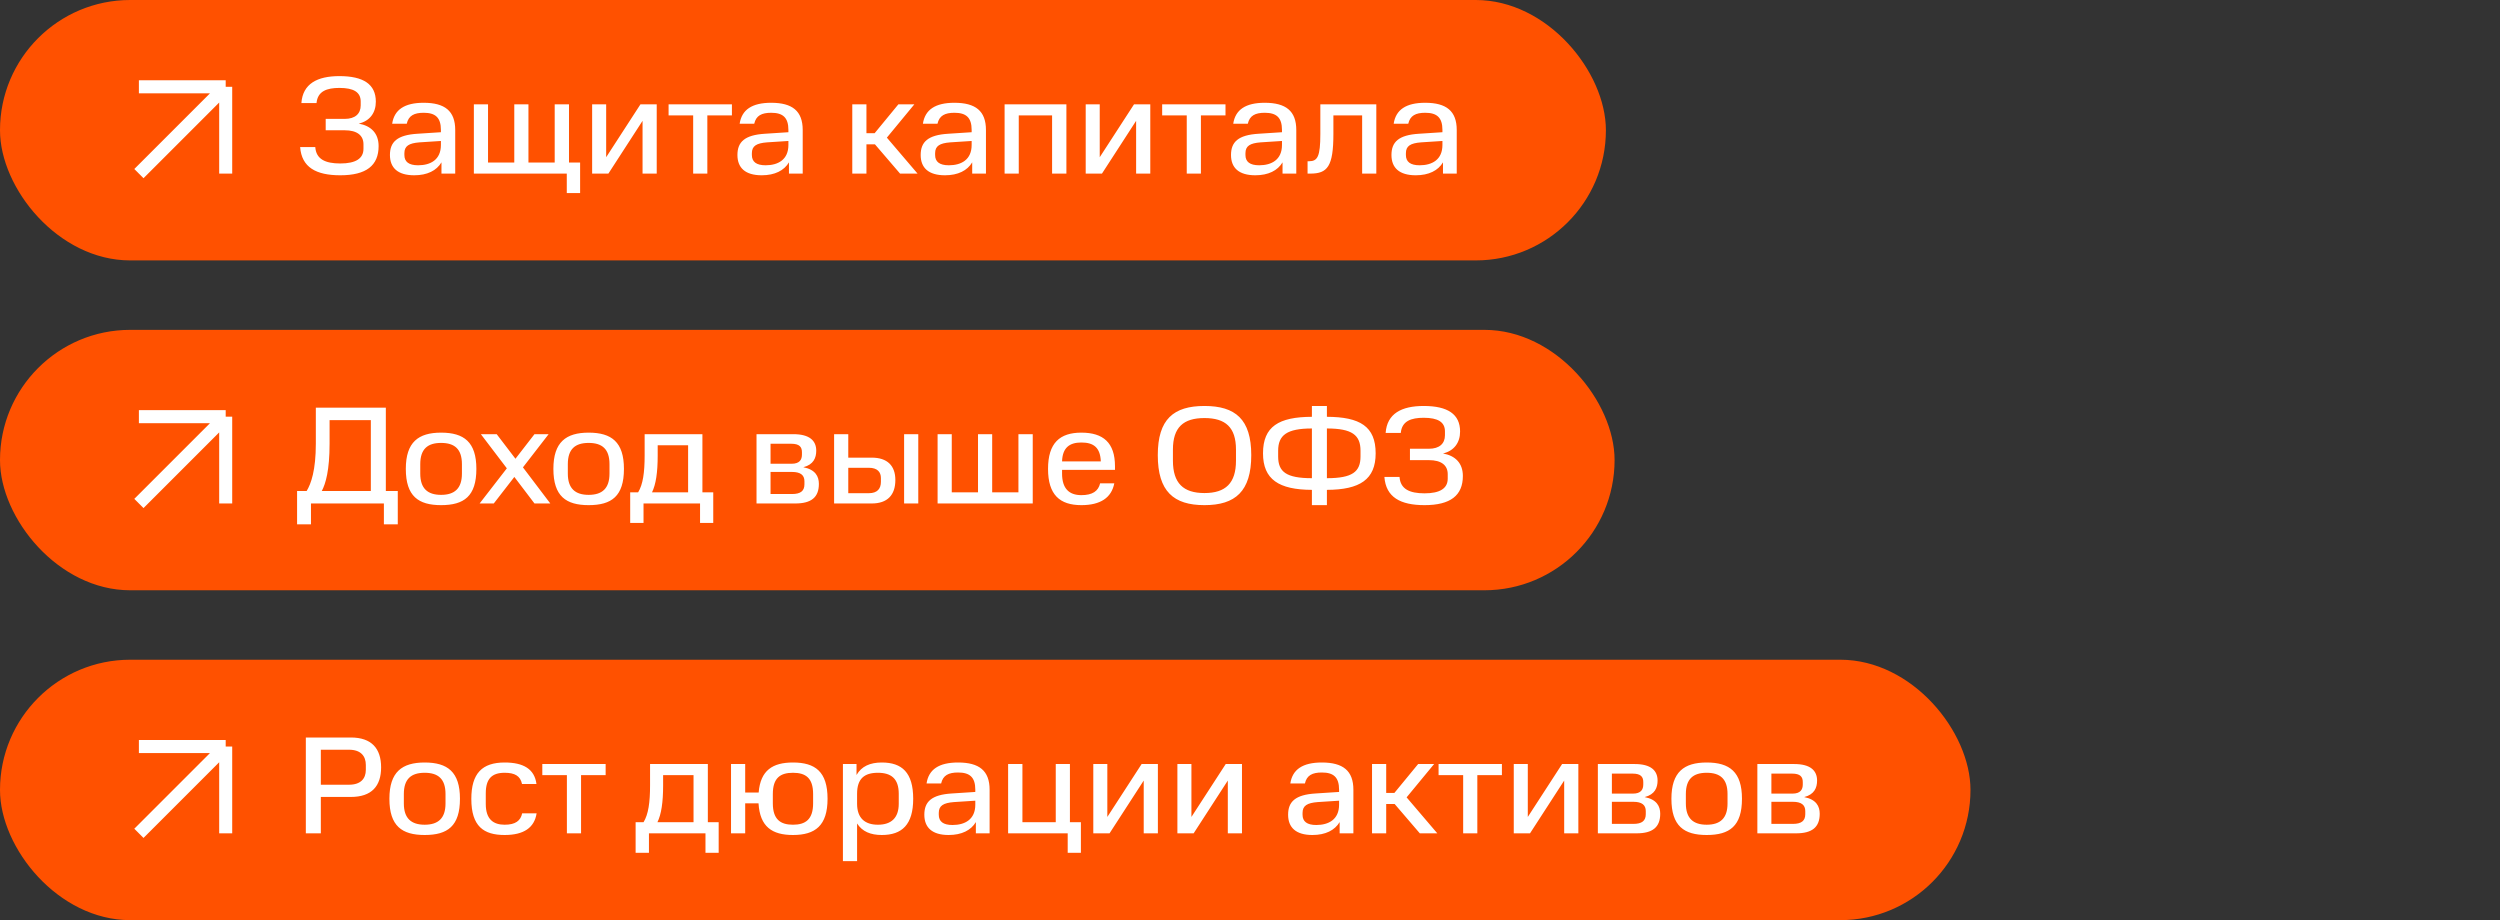
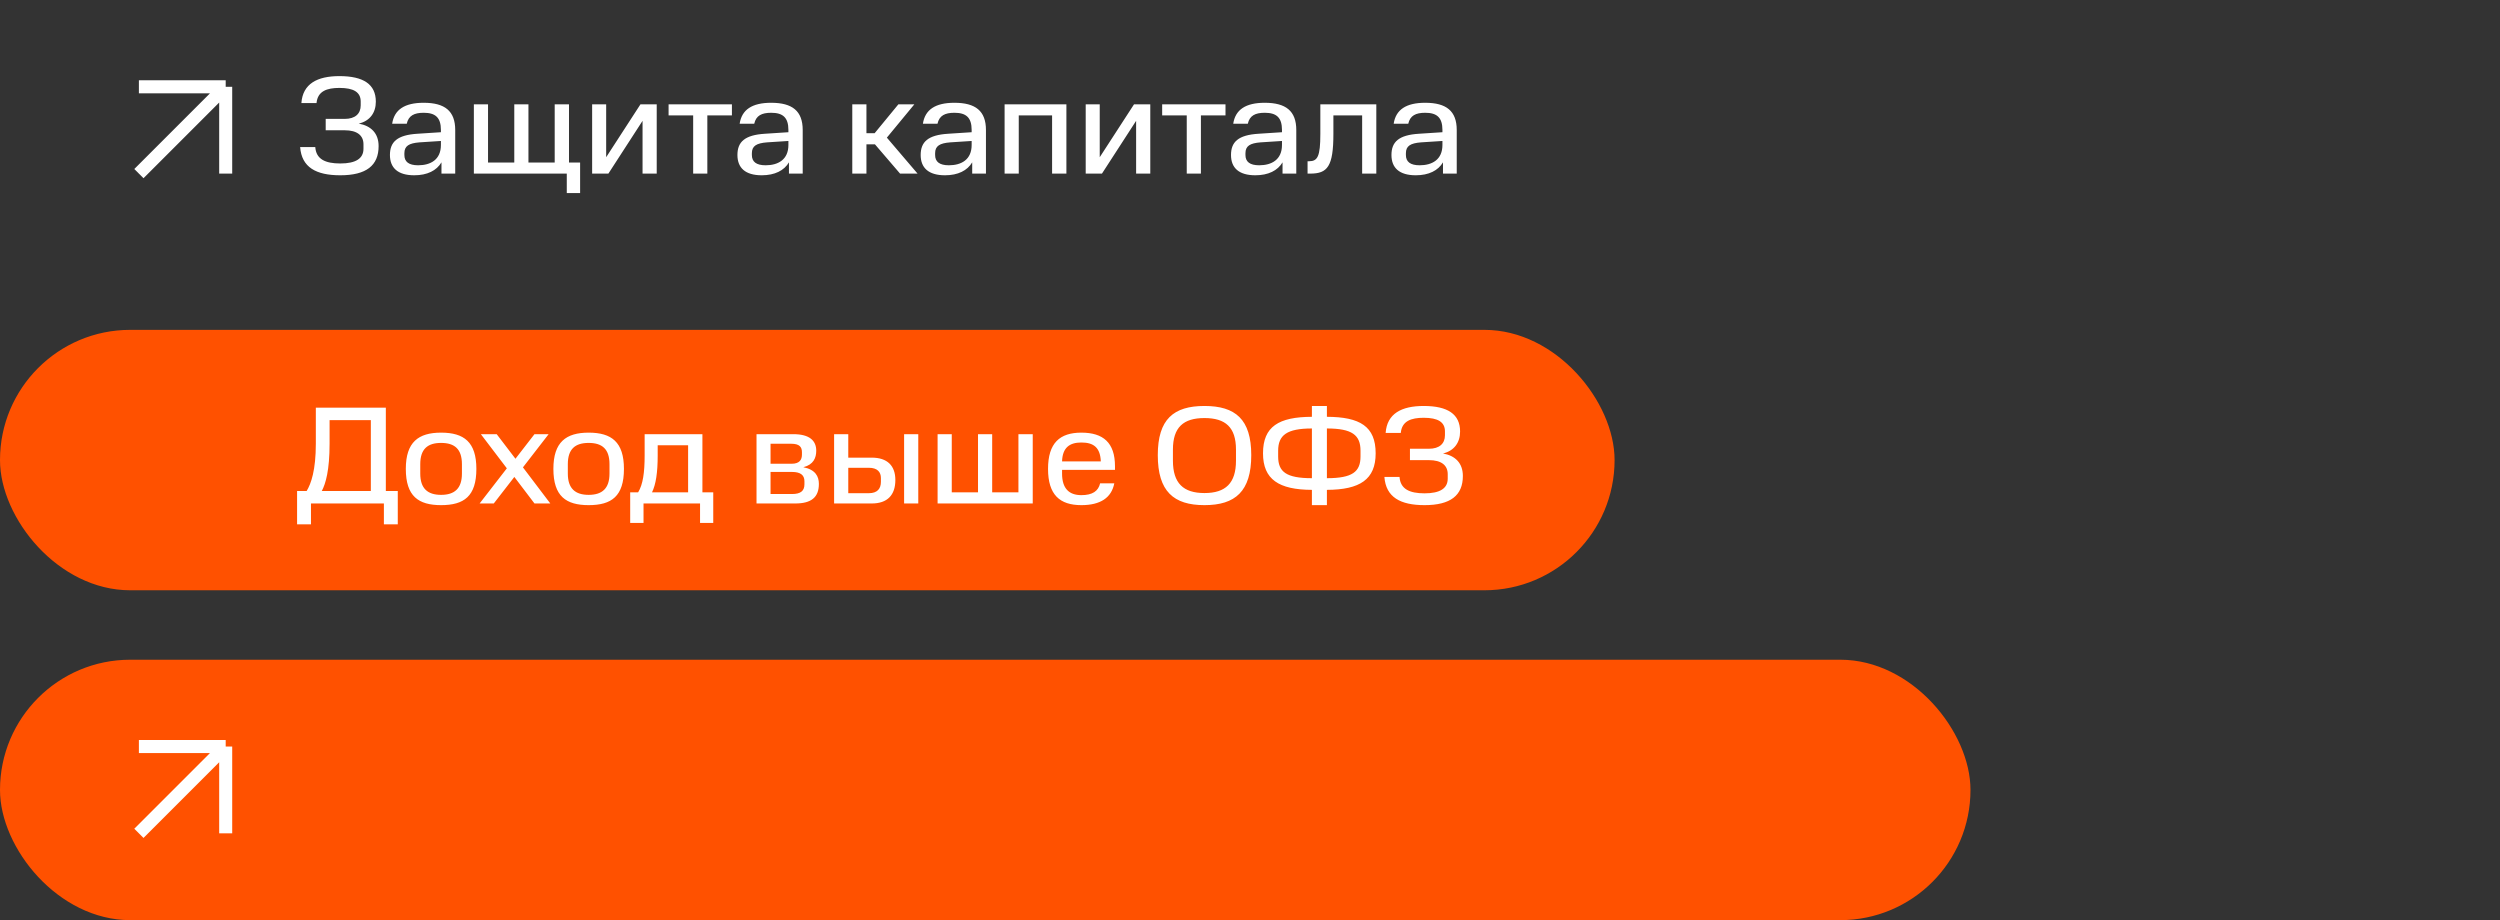
<svg xmlns="http://www.w3.org/2000/svg" width="288" height="106" viewBox="0 0 288 106" fill="none">
  <rect x="0" y="0" width="288" height="106" fill="#333333" stroke="none" />
-   <rect width="185" height="30" rx="15" fill="#FF5100" />
  <path d="M16 10H26M26 10V20M26 10L16 20" stroke="white" stroke-width="1.5" />
  <path d="M34.576 16.944H36.32C36.416 18.336 37.472 18.832 39.2 18.832C40.992 18.832 41.872 18.256 41.872 17.136V16.624C41.872 15.6 41.136 15.008 39.712 15.008H37.52V13.696H39.712C40.912 13.696 41.552 13.104 41.552 12.144V11.696C41.552 10.624 40.752 10.128 39.104 10.128C37.664 10.128 36.592 10.496 36.464 11.872H34.72C34.88 9.648 36.544 8.768 39.104 8.768C41.872 8.768 43.296 9.712 43.296 11.712C43.296 12.992 42.608 13.936 41.328 14.24C42.752 14.496 43.616 15.36 43.616 16.832C43.616 19.072 42.192 20.192 39.2 20.192C36.416 20.192 34.752 19.28 34.576 16.944ZM44.921 17.856C44.921 16.352 45.753 15.552 48.089 15.408L50.793 15.232V14.976C50.793 13.536 50.153 12.992 48.809 12.992C47.721 12.992 47.065 13.312 46.857 14.256H45.177C45.417 12.64 46.601 11.84 48.809 11.84C51.241 11.84 52.441 12.784 52.441 14.976V20H50.857V18.704C50.297 19.648 49.225 20.192 47.721 20.192C45.817 20.192 44.921 19.328 44.921 17.856ZM46.585 17.856C46.585 18.64 47.097 19.04 48.169 19.04C49.593 19.04 50.793 18.4 50.793 16.704V16.24L48.329 16.4C47.113 16.496 46.585 16.816 46.585 17.648V17.856ZM54.589 12.016H56.221V18.72H59.245V12.016H60.877V18.72H63.901V12.016H65.549V18.72H66.829V22.24H65.293V20H54.589V12.016ZM68.214 12.016H69.83V18.112L73.782 12.016H75.654V20H74.022V13.92L70.086 20H68.214V12.016ZM79.853 13.296H77.021V12.016H84.317V13.296H81.485V20H79.853V13.296ZM84.952 17.856C84.952 16.352 85.784 15.552 88.12 15.408L90.824 15.232V14.976C90.824 13.536 90.184 12.992 88.84 12.992C87.752 12.992 87.096 13.312 86.888 14.256H85.208C85.448 12.64 86.632 11.84 88.84 11.84C91.272 11.84 92.472 12.784 92.472 14.976V20H90.888V18.704C90.328 19.648 89.256 20.192 87.752 20.192C85.848 20.192 84.952 19.328 84.952 17.856ZM86.616 17.856C86.616 18.64 87.128 19.04 88.2 19.04C89.624 19.04 90.824 18.4 90.824 16.704V16.24L88.36 16.4C87.144 16.496 86.616 16.816 86.616 17.648V17.856ZM103.495 12.016H105.335L102.167 15.856L105.703 20H103.687L100.791 16.624H99.814V20H98.183V12.016H99.814V15.344H100.759L103.495 12.016ZM106.062 17.856C106.062 16.352 106.894 15.552 109.23 15.408L111.934 15.232V14.976C111.934 13.536 111.294 12.992 109.95 12.992C108.862 12.992 108.206 13.312 107.998 14.256H106.318C106.558 12.64 107.742 11.84 109.95 11.84C112.382 11.84 113.582 12.784 113.582 14.976V20H111.998V18.704C111.438 19.648 110.366 20.192 108.862 20.192C106.958 20.192 106.062 19.328 106.062 17.856ZM107.726 17.856C107.726 18.64 108.238 19.04 109.31 19.04C110.734 19.04 111.934 18.4 111.934 16.704V16.24L109.47 16.4C108.254 16.496 107.726 16.816 107.726 17.648V17.856ZM115.729 12.016H122.849V20H121.201V13.296H117.361V20H115.729V12.016ZM125.073 12.016H126.689V18.112L130.641 12.016H132.513V20H130.881V13.92L126.945 20H125.073V12.016ZM136.713 13.296H133.881V12.016H141.177V13.296H138.345V20H136.713V13.296ZM141.812 17.856C141.812 16.352 142.644 15.552 144.98 15.408L147.684 15.232V14.976C147.684 13.536 147.044 12.992 145.7 12.992C144.612 12.992 143.956 13.312 143.748 14.256H142.068C142.308 12.64 143.492 11.84 145.7 11.84C148.132 11.84 149.332 12.784 149.332 14.976V20H147.748V18.704C147.188 19.648 146.116 20.192 144.612 20.192C142.708 20.192 141.812 19.328 141.812 17.856ZM143.476 17.856C143.476 18.64 143.988 19.04 145.06 19.04C146.484 19.04 147.684 18.4 147.684 16.704V16.24L145.22 16.4C144.004 16.496 143.476 16.816 143.476 17.648V17.856ZM150.631 20V18.576H150.791C151.783 18.576 152.103 18.048 152.103 15.424V12.016H158.551V20H156.919V13.296H153.607V15.424C153.607 19.2 152.919 20 150.935 20H150.631ZM160.296 17.856C160.296 16.352 161.128 15.552 163.464 15.408L166.168 15.232V14.976C166.168 13.536 165.528 12.992 164.184 12.992C163.096 12.992 162.44 13.312 162.232 14.256H160.552C160.792 12.64 161.976 11.84 164.184 11.84C166.616 11.84 167.816 12.784 167.816 14.976V20H166.232V18.704C165.672 19.648 164.6 20.192 163.096 20.192C161.192 20.192 160.296 19.328 160.296 17.856ZM161.96 17.856C161.96 18.64 162.472 19.04 163.544 19.04C164.968 19.04 166.168 18.4 166.168 16.704V16.24L163.704 16.4C162.488 16.496 161.96 16.816 161.96 17.648V17.856Z" fill="white" />
  <rect y="38" width="186" height="30" rx="15" fill="#FF5100" />
-   <path d="M16 48H26M26 48V58M26 48L16 58" stroke="white" stroke-width="1.5" />
  <path d="M34.224 56.56H35.328C35.84 55.712 36.384 54.176 36.384 51.104V46.96H44.448V56.56H45.824V60.4H44.224V58H35.824V60.4H34.224V56.56ZM42.72 48.4H37.968V51.104C37.968 54.176 37.52 55.712 37.072 56.56H42.72V48.4ZM53.214 54.56V53.472C53.214 51.728 52.366 51.024 50.814 51.024C49.262 51.024 48.414 51.728 48.414 53.472V54.56C48.414 56.272 49.262 57.008 50.814 57.008C52.366 57.008 53.214 56.272 53.214 54.56ZM46.75 54.016C46.75 50.928 48.206 49.84 50.814 49.84C53.454 49.84 54.878 50.928 54.878 54.016C54.878 57.168 53.454 58.192 50.814 58.192C48.206 58.192 46.75 57.168 46.75 54.016ZM61.572 58L59.252 54.944L56.883 58H55.252L58.388 53.952L55.395 50.016H57.219L59.38 52.848L61.572 50.016H63.203L60.243 53.84L63.395 58H61.572ZM70.214 54.56V53.472C70.214 51.728 69.366 51.024 67.814 51.024C66.262 51.024 65.414 51.728 65.414 53.472V54.56C65.414 56.272 66.262 57.008 67.814 57.008C69.366 57.008 70.214 56.272 70.214 54.56ZM63.75 54.016C63.75 50.928 65.206 49.84 67.814 49.84C70.454 49.84 71.878 50.928 71.878 54.016C71.878 57.168 70.454 58.192 67.814 58.192C65.206 58.192 63.75 57.168 63.75 54.016ZM72.598 60.24V56.72H73.51C74.07 55.808 74.262 54.432 74.262 52.48V50.016H80.918V56.72H82.166V60.24H80.646V58H74.134V60.24H72.598ZM79.27 51.296H75.766V52.48C75.766 54.432 75.558 55.808 75.11 56.72H79.27V51.296ZM87.151 50.016H91.391C93.263 50.016 94.031 50.768 94.031 51.92C94.031 52.736 93.727 53.52 92.543 53.824C93.935 54.096 94.335 54.88 94.335 55.744C94.335 57.296 93.455 58 91.615 58H87.151V50.016ZM92.671 55.792V55.44C92.671 54.736 92.223 54.368 91.247 54.368H88.767V56.912H91.247C92.223 56.912 92.671 56.56 92.671 55.792ZM92.383 52.368V52.096C92.383 51.488 92.095 51.12 91.151 51.12H88.767V53.424H91.199C92.111 53.424 92.383 52.96 92.383 52.368ZM96.089 58V50.016H97.721V52.72H100.425C102.217 52.72 103.145 53.648 103.145 55.296C103.145 57.04 102.217 58 100.425 58H96.089ZM101.481 55.504V55.072C101.481 54.384 101.081 53.888 100.089 53.888H97.721V56.816H100.089C101.081 56.816 101.481 56.288 101.481 55.504ZM104.153 50.016H105.785V58H104.153V50.016ZM108.011 50.016H109.643V56.72H112.667V50.016H114.299V56.72H117.323V50.016H118.971V58H108.011V50.016ZM124.574 50.976C123.198 50.976 122.398 51.584 122.35 53.152H126.814C126.75 51.584 126.014 50.976 124.574 50.976ZM120.734 54.016C120.734 51.024 122.094 49.84 124.574 49.84C127.086 49.84 128.446 50.992 128.446 53.712V54.128H122.35V54.56C122.35 56.272 123.15 57.04 124.574 57.04C125.854 57.04 126.526 56.576 126.734 55.68H128.366C128.046 57.344 126.766 58.192 124.574 58.192C122.094 58.192 120.734 57.008 120.734 54.016ZM142.385 53.072V51.792C142.385 49.232 141.185 48.16 138.753 48.16C136.321 48.16 135.121 49.232 135.121 51.792V53.072C135.121 55.664 136.321 56.8 138.753 56.8C141.185 56.8 142.385 55.664 142.385 53.072ZM133.377 52.432C133.377 48.288 135.201 46.768 138.753 46.768C142.305 46.768 144.145 48.288 144.145 52.432C144.145 56.608 142.305 58.192 138.753 58.192C135.201 58.192 133.377 56.608 133.377 52.432ZM151.131 56.432C147.323 56.416 145.499 55.232 145.499 52.224C145.499 49.12 147.323 48.032 151.131 48.016V46.768H152.859V48.016C156.667 48.032 158.475 49.12 158.475 52.224C158.475 55.232 156.667 56.416 152.859 56.432V58.192H151.131V56.432ZM151.131 49.36C148.251 49.36 147.243 50.128 147.243 51.92V52.592C147.243 54.352 148.171 55.088 151.131 55.088V49.36ZM156.731 52.592V51.92C156.731 50.112 155.755 49.36 152.859 49.36V55.088C155.787 55.088 156.731 54.352 156.731 52.592ZM159.482 54.944H161.226C161.322 56.336 162.378 56.832 164.106 56.832C165.898 56.832 166.778 56.256 166.778 55.136V54.624C166.778 53.6 166.042 53.008 164.618 53.008H162.426V51.696H164.618C165.818 51.696 166.458 51.104 166.458 50.144V49.696C166.458 48.624 165.658 48.128 164.01 48.128C162.57 48.128 161.498 48.496 161.37 49.872H159.626C159.786 47.648 161.45 46.768 164.01 46.768C166.778 46.768 168.202 47.712 168.202 49.712C168.202 50.992 167.514 51.936 166.234 52.24C167.658 52.496 168.522 53.36 168.522 54.832C168.522 57.072 167.098 58.192 164.106 58.192C161.322 58.192 159.658 57.28 159.482 54.944Z" fill="white" />
  <rect y="76" width="227" height="30" rx="15" fill="#FF5100" />
  <path d="M16 86H26M26 86V96M26 86L16 96" stroke="white" stroke-width="1.5" />
-   <path d="M35.232 84.96H40.416C42.816 84.96 43.904 86.24 43.904 88.4C43.904 90.56 42.816 91.808 40.416 91.808H36.96V96H35.232V84.96ZM42.144 88.688V88.128C42.144 87.104 41.568 86.368 40.208 86.368H36.96V90.4H40.208C41.552 90.4 42.144 89.696 42.144 88.688ZM51.323 92.56V91.472C51.323 89.728 50.475 89.024 48.923 89.024C47.371 89.024 46.523 89.728 46.523 91.472V92.56C46.523 94.272 47.371 95.008 48.923 95.008C50.475 95.008 51.323 94.272 51.323 92.56ZM44.859 92.016C44.859 88.928 46.315 87.84 48.923 87.84C51.563 87.84 52.987 88.928 52.987 92.016C52.987 95.168 51.563 96.192 48.923 96.192C46.315 96.192 44.859 95.168 44.859 92.016ZM54.297 92.032C54.297 89.088 55.545 87.84 58.137 87.84C60.281 87.84 61.577 88.576 61.801 90.32H60.137C59.945 89.376 59.289 89.024 58.137 89.024C56.665 89.024 55.961 89.712 55.961 91.392V92.624C55.961 94.4 56.857 95.008 58.137 95.008C59.385 95.008 59.977 94.544 60.153 93.696H61.817C61.561 95.36 60.329 96.192 58.137 96.192C55.721 96.192 54.297 95.2 54.297 92.032ZM65.306 89.296H62.474V88.016H69.77V89.296H66.938V96H65.306V89.296ZM73.223 98.24V94.72H74.135C74.695 93.808 74.887 92.432 74.887 90.48V88.016H81.543V94.72H82.791V98.24H81.271V96H74.759V98.24H73.223ZM79.895 89.296H76.391V90.48C76.391 92.432 76.183 93.808 75.735 94.72H79.895V89.296ZM93.67 92.544V91.472C93.67 89.616 92.806 89.024 91.35 89.024C89.894 89.024 89.03 89.616 89.03 91.472V92.544C89.03 94.384 89.894 95.008 91.35 95.008C92.806 95.008 93.67 94.384 93.67 92.544ZM84.214 88.016H85.846V91.296H87.398C87.606 88.736 89.014 87.84 91.35 87.84C93.91 87.84 95.334 88.896 95.334 92.016C95.334 95.12 93.91 96.192 91.35 96.192C88.95 96.192 87.542 95.248 87.382 92.544H85.846V96H84.214V88.016ZM103.536 92.592V91.44C103.536 89.696 102.656 89.024 101.136 89.024C99.584 89.024 98.736 89.696 98.736 91.44V92.592C98.736 94.256 99.648 95.008 101.136 95.008C102.656 95.008 103.536 94.24 103.536 92.592ZM97.104 88.016H98.672V89.28C99.248 88.272 100.24 87.84 101.584 87.84C103.904 87.84 105.2 88.992 105.2 92.016C105.2 95.008 103.904 96.192 101.584 96.192C100.288 96.192 99.328 95.792 98.736 94.864V99.2H97.104V88.016ZM106.483 93.856C106.483 92.352 107.315 91.552 109.651 91.408L112.355 91.232V90.976C112.355 89.536 111.715 88.992 110.371 88.992C109.283 88.992 108.627 89.312 108.419 90.256H106.739C106.979 88.64 108.163 87.84 110.371 87.84C112.803 87.84 114.003 88.784 114.003 90.976V96H112.419V94.704C111.859 95.648 110.787 96.192 109.283 96.192C107.379 96.192 106.483 95.328 106.483 93.856ZM108.147 93.856C108.147 94.64 108.659 95.04 109.731 95.04C111.155 95.04 112.355 94.4 112.355 92.704V92.24L109.891 92.4C108.675 92.496 108.147 92.816 108.147 93.648V93.856ZM122.999 98.24V96H116.135V88.016H117.783V94.72H121.623V88.016H123.255V94.72H124.519V98.24H122.999ZM125.948 88.016H127.564V94.112L131.516 88.016H133.388V96H131.756V89.92L127.82 96H125.948V88.016ZM135.636 88.016H137.252V94.112L141.204 88.016H143.076V96H141.444V89.92L137.508 96H135.636V88.016ZM148.39 93.856C148.39 92.352 149.222 91.552 151.558 91.408L154.262 91.232V90.976C154.262 89.536 153.622 88.992 152.278 88.992C151.19 88.992 150.534 89.312 150.326 90.256H148.646C148.886 88.64 150.07 87.84 152.278 87.84C154.71 87.84 155.91 88.784 155.91 90.976V96H154.326V94.704C153.766 95.648 152.694 96.192 151.19 96.192C149.286 96.192 148.39 95.328 148.39 93.856ZM150.054 93.856C150.054 94.64 150.566 95.04 151.638 95.04C153.062 95.04 154.262 94.4 154.262 92.704V92.24L151.798 92.4C150.582 92.496 150.054 92.816 150.054 93.648V93.856ZM163.37 88.016H165.21L162.042 91.856L165.578 96H163.562L160.666 92.624H159.69V96H158.058V88.016H159.69V91.344H160.634L163.37 88.016ZM168.556 89.296H165.724V88.016H173.02V89.296H170.188V96H168.556V89.296ZM174.386 88.016H176.002V94.112L179.954 88.016H181.826V96H180.194V89.92L176.258 96H174.386V88.016ZM184.073 88.016H188.313C190.185 88.016 190.953 88.768 190.953 89.92C190.953 90.736 190.649 91.52 189.465 91.824C190.857 92.096 191.257 92.88 191.257 93.744C191.257 95.296 190.377 96 188.537 96H184.073V88.016ZM189.593 93.792V93.44C189.593 92.736 189.145 92.368 188.169 92.368H185.689V94.912H188.169C189.145 94.912 189.593 94.56 189.593 93.792ZM189.305 90.368V90.096C189.305 89.488 189.017 89.12 188.073 89.12H185.689V91.424H188.121C189.033 91.424 189.305 90.96 189.305 90.368ZM199.011 92.56V91.472C199.011 89.728 198.163 89.024 196.611 89.024C195.059 89.024 194.211 89.728 194.211 91.472V92.56C194.211 94.272 195.059 95.008 196.611 95.008C198.163 95.008 199.011 94.272 199.011 92.56ZM192.547 92.016C192.547 88.928 194.003 87.84 196.611 87.84C199.251 87.84 200.675 88.928 200.675 92.016C200.675 95.168 199.251 96.192 196.611 96.192C194.003 96.192 192.547 95.168 192.547 92.016ZM202.448 88.016H206.688C208.56 88.016 209.328 88.768 209.328 89.92C209.328 90.736 209.024 91.52 207.84 91.824C209.232 92.096 209.632 92.88 209.632 93.744C209.632 95.296 208.752 96 206.912 96H202.448V88.016ZM207.968 93.792V93.44C207.968 92.736 207.52 92.368 206.544 92.368H204.064V94.912H206.544C207.52 94.912 207.968 94.56 207.968 93.792ZM207.68 90.368V90.096C207.68 89.488 207.392 89.12 206.448 89.12H204.064V91.424H206.496C207.408 91.424 207.68 90.96 207.68 90.368Z" fill="white" />
</svg>